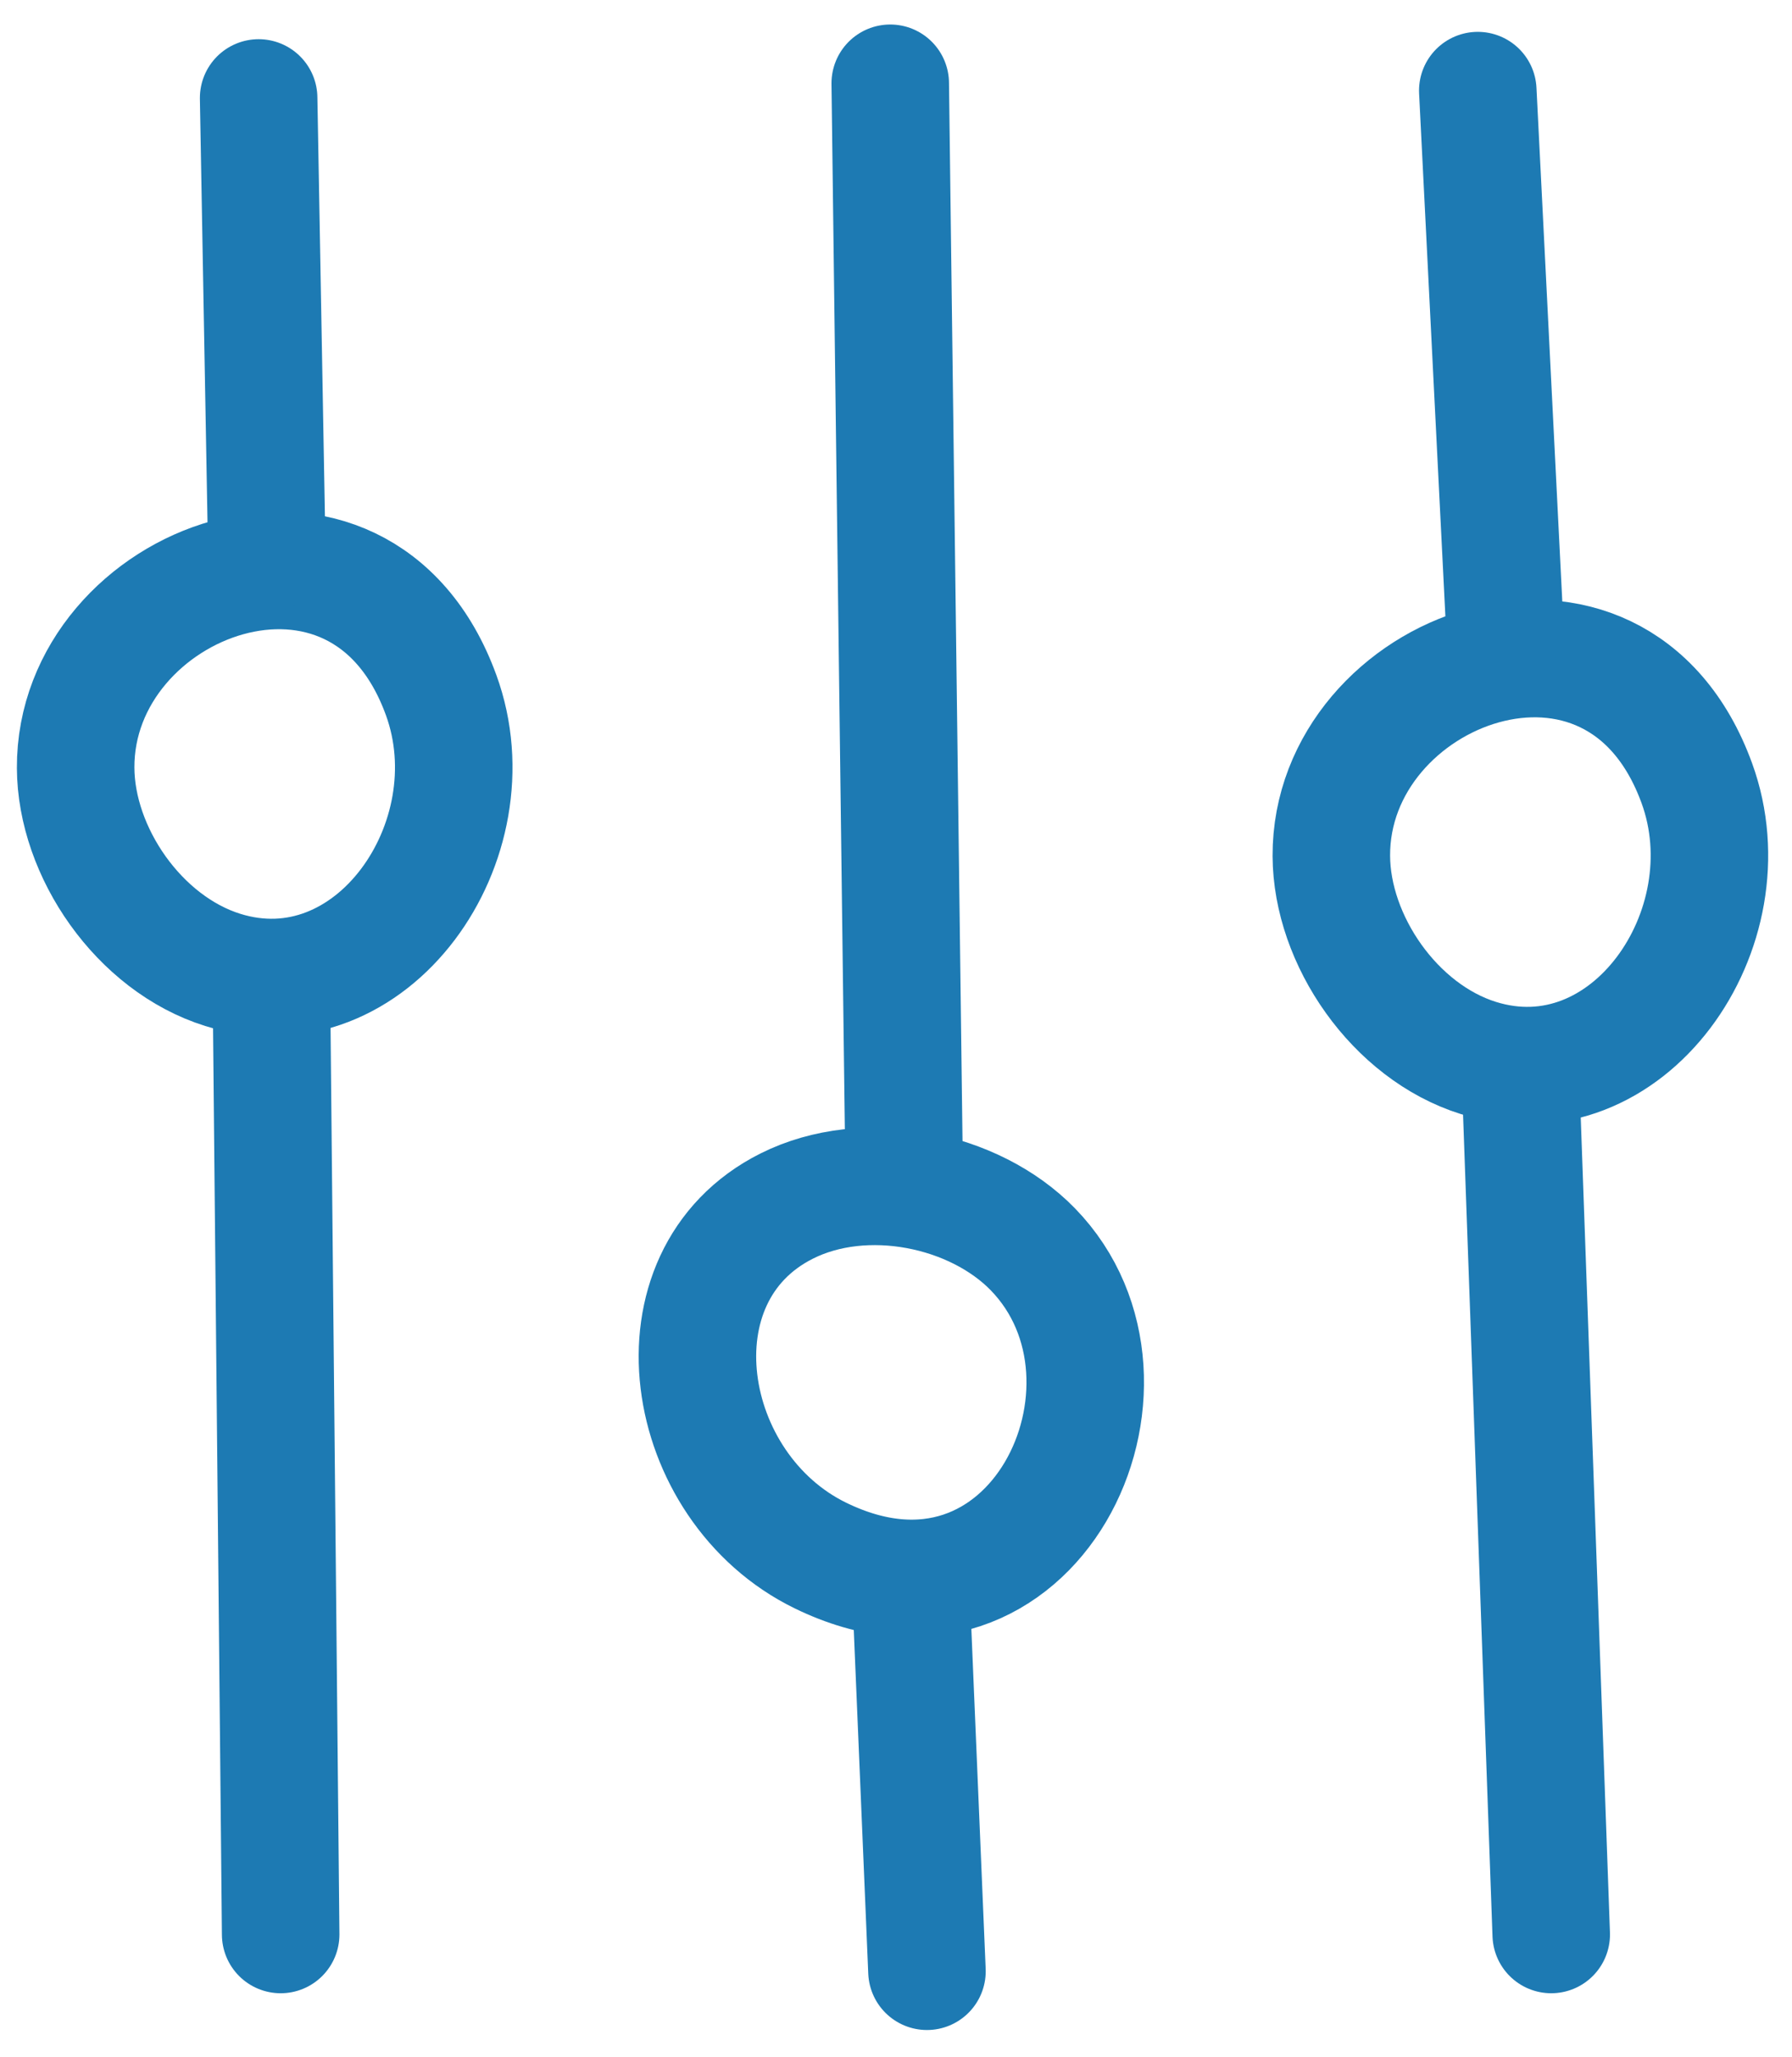
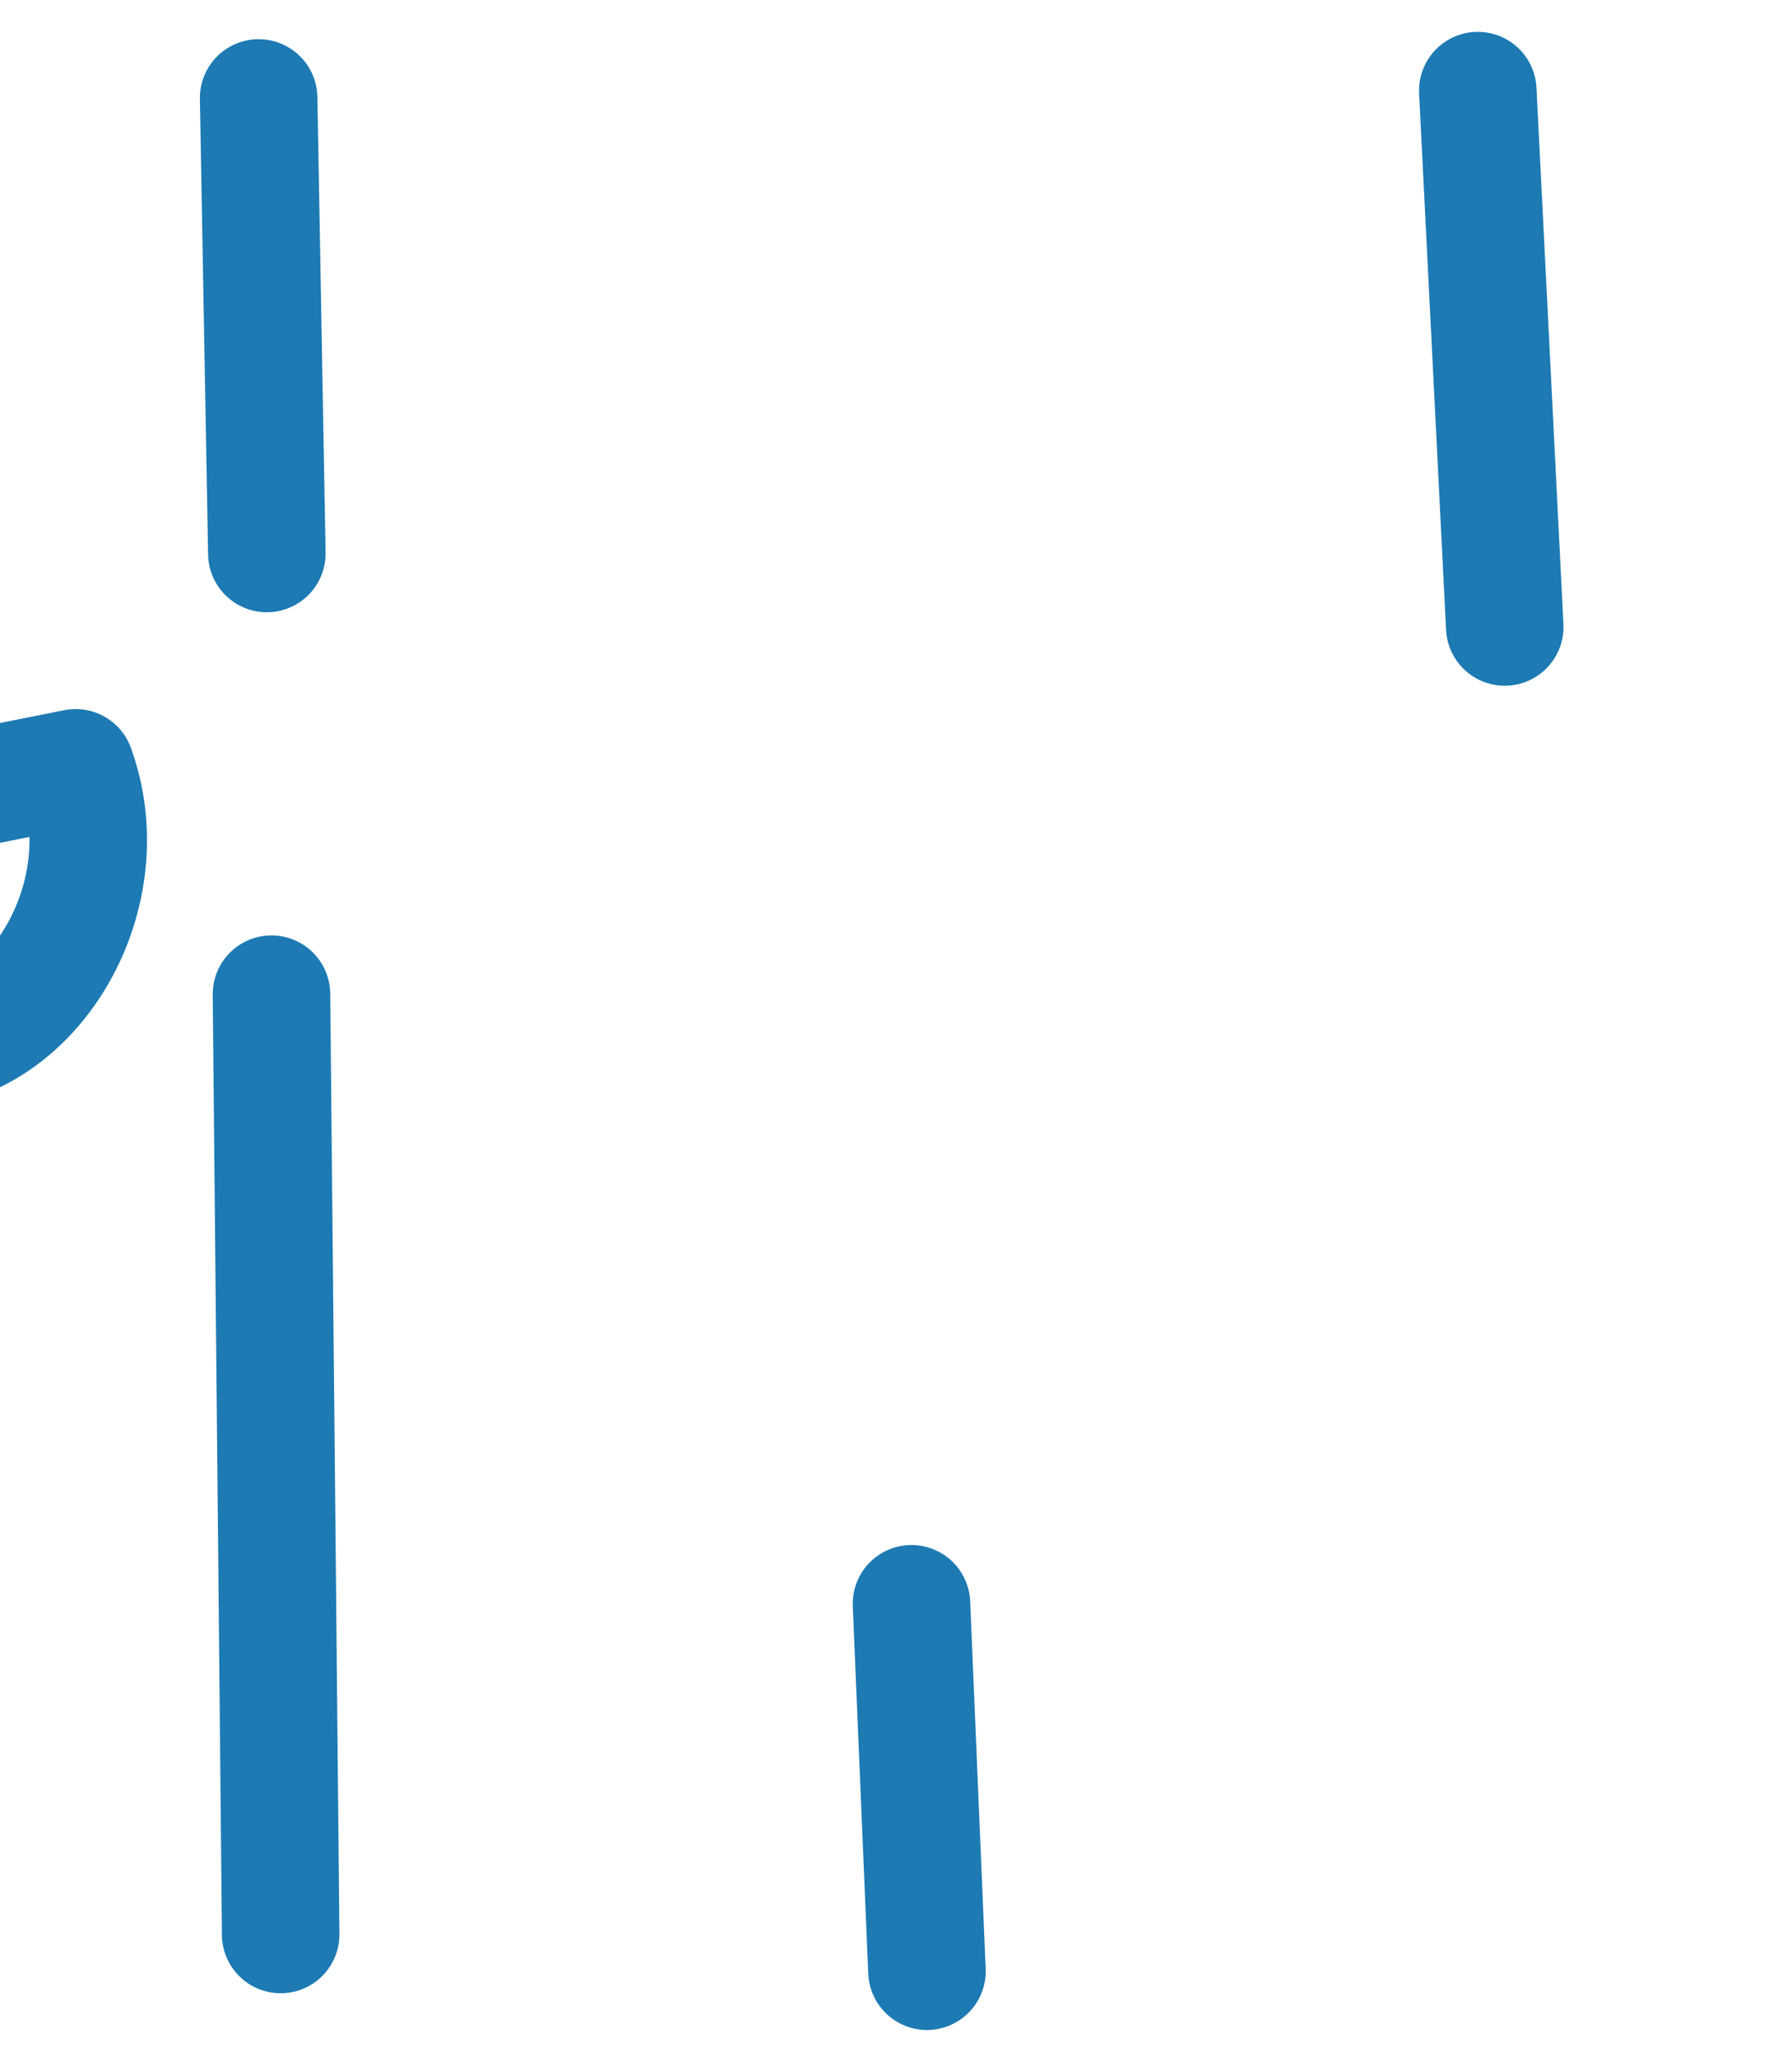
<svg xmlns="http://www.w3.org/2000/svg" width="183" height="210" version="1.1" viewBox="0 0 183 210">
  <g transform="scale(3)">
    <g transform="matrix(1,0,0,1,-16,-15)">
      <path fill="none" fill-rule="evenodd" stroke="none" d="M0,0.552h96v96h-96Z" />
      <g transform="matrix(1,0,0,1,18,17)">
-         <path fill="none" fill-rule="evenodd" stroke="#1D7AB3" stroke-linecap="round" stroke-linejoin="round" stroke-width="4" d="M0.575,24.131c-0.027,-6.387 9.681,-10.053 12.441,-2.477c1.806,4.958 -2.356,10.938 -7.432,9.354c-2.852,-0.89 -4.997,-4.009 -5.009,-6.877v0Z" />
-         <path fill="none" fill-rule="evenodd" stroke="#1D7AB3" stroke-linecap="round" stroke-linejoin="round" stroke-width="4" d="M43.319,27.129c-0.027,-6.387 9.681,-10.053 12.441,-2.477c1.806,4.958 -2.356,10.938 -7.432,9.354c-2.852,-0.89 -4.997,-4.009 -5.009,-6.877v0Z" />
-         <path fill="none" fill-rule="evenodd" stroke="#1D7AB3" stroke-linecap="round" stroke-linejoin="round" stroke-width="4" d="M33.16,40.518c4.452,4.579 0.009,13.957 -7.236,10.418c-4.741,-2.315 -5.896,-9.509 -1.143,-11.892c2.671,-1.339 6.38,-0.582 8.379,1.474v0Z" />
+         <path fill="none" fill-rule="evenodd" stroke="#1D7AB3" stroke-linecap="round" stroke-linejoin="round" stroke-width="4" d="M0.575,24.131c1.806,4.958 -2.356,10.938 -7.432,9.354c-2.852,-0.89 -4.997,-4.009 -5.009,-6.877v0Z" />
        <path fill="none" fill-rule="evenodd" stroke="#1D7AB3" stroke-linecap="round" stroke-linejoin="round" stroke-width="4" d="M7.241,31.834l0.313,32" />
        <path fill="none" fill-rule="evenodd" stroke="#1D7AB3" stroke-linecap="round" stroke-linejoin="round" stroke-width="4" d="M6.804,1.334l0.279,15.502" />
        <path fill="none" fill-rule="evenodd" stroke="#1D7AB3" stroke-linecap="round" stroke-linejoin="round" stroke-width="4" d="M29.027,52.58l0.527,12.505" />
-         <path fill="none" fill-rule="evenodd" stroke="#1D7AB3" stroke-linecap="round" stroke-linejoin="round" stroke-width="4" d="M28.304,0.834l0.476,37.25" />
-         <path fill="none" fill-rule="evenodd" stroke="#1D7AB3" stroke-linecap="round" stroke-linejoin="round" stroke-width="4" d="M49.764,34.826l1.04,29.008" />
        <path fill="none" fill-rule="evenodd" stroke="#1D7AB3" stroke-linecap="round" stroke-linejoin="round" stroke-width="4" d="M48.304,1.084l0.918,18.253" />
      </g>
    </g>
  </g>
</svg>